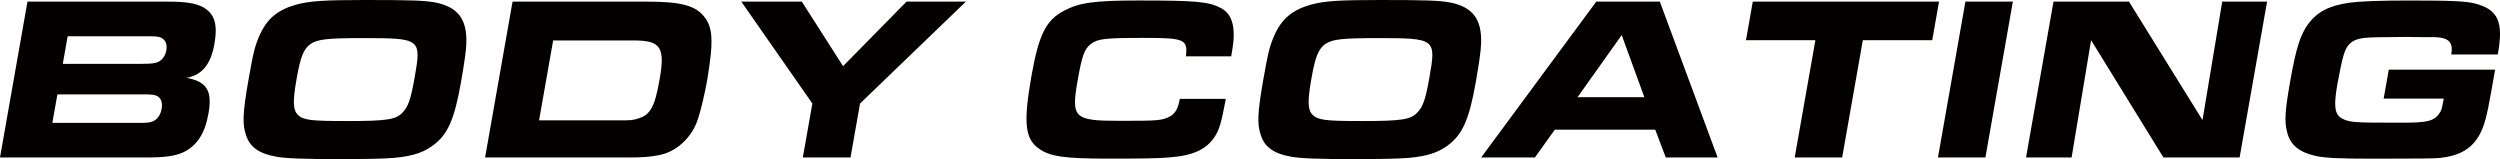
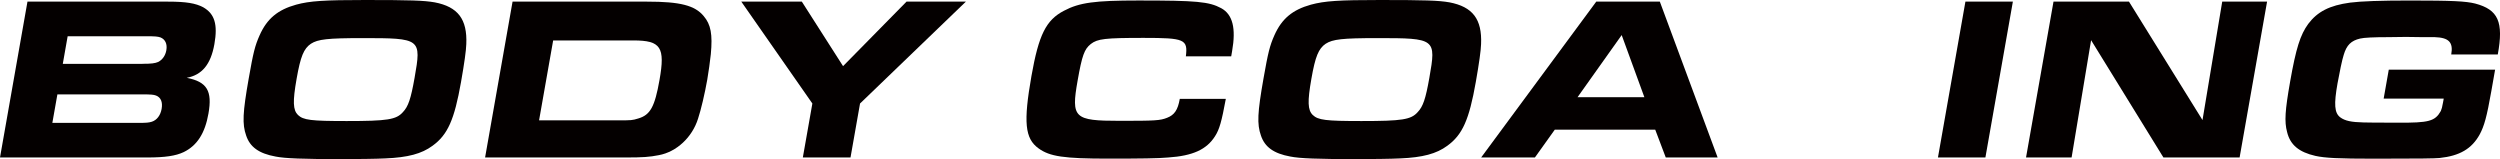
<svg xmlns="http://www.w3.org/2000/svg" id="_レイヤー_1" data-name="レイヤー_1" version="1.1" viewBox="0 0 674.36 42.92">
  <defs>
    <style>
      .st0 {
        fill: #040000;
      }
    </style>
  </defs>
  <path class="st0" d="M7.41.44h37.95c4.85,0,7.42.44,9.44,1.51,3.09,1.77,3.98,4.6,3.03,9.96-.97,5.48-3.36,8.32-7.46,9.08,5.48,1.07,6.94,3.53,5.86,9.64-.93,5.29-3.04,8.63-6.69,10.4-2.13,1.01-4.98,1.45-9.84,1.45H0L7.41.44ZM37.01,33.15c2.58,0,3.1-.06,3.96-.32,1.34-.44,2.32-1.7,2.63-3.47.32-1.83-.21-3.09-1.51-3.59-.71-.25-1.21-.31-4.04-.31H15.48l-1.36,7.69h22.88ZM38.43,17.21c2.46,0,3.36-.13,4.25-.5,1.11-.57,1.94-1.7,2.19-3.15.3-1.7-.3-2.96-1.59-3.47-.77-.25-1.39-.31-3.85-.31h-21.18l-1.31,7.44h21.49Z" />
  <path class="st0" d="M117.24.63c6.28,1.2,8.84,4.54,8.54,11.28-.05,1.7-.52,5.1-1.42,10.21-1.79,10.15-3.58,14.24-7.7,17.21-2.9,2.14-6.61,3.15-12.77,3.4-2.29.13-7.91.19-12.01.19-10.02,0-15.09-.19-17.53-.69-4.52-.82-6.92-2.58-7.95-5.67-1.09-3.09-.93-6.18.69-15.38,1.24-7.06,1.68-8.82,2.94-11.66,1.99-4.47,4.87-6.87,9.84-8.26,3.71-1.01,7.6-1.26,18.69-1.26,12.1,0,15.8.13,18.67.63ZM83.88,11.79c-1.94,1.32-2.81,3.4-3.87,9.45-1.09,6.18-.98,8.44.36,9.77,1.46,1.39,3.49,1.64,13.14,1.64,11.03,0,13.37-.38,15.17-2.4,1.46-1.51,2.16-3.66,3.15-9.26,1.87-10.59,1.7-10.71-14.06-10.71-9.39,0-12.03.31-13.88,1.51Z" />
  <path class="st0" d="M138.26.44h36.31c8.89,0,12.87,1.01,15.26,3.91,1.93,2.27,2.41,4.92,1.91,10.27-.22,1.95-.6,4.85-.96,6.87-.67,3.78-1.69,8.13-2.49,10.53-1.58,5.04-5.8,8.95-10.56,9.83-2.48.5-4.4.63-8.87.63h-38.01L138.26.44ZM166.84,32.46c3.47,0,3.72,0,5.32-.5,3.26-.95,4.46-3.15,5.74-10.4,1.56-8.82.37-10.65-7.01-10.65h-21.68l-3.8,21.55h21.43Z" />
  <path class="st0" d="M219.13,27.92L199.96.44h16.33l11.12,17.4L244.53.44h16.01l-28.55,27.48-2.57,14.56h-12.86l2.57-14.56Z" />
  <path class="st0" d="M330.66,26.66c-1.14,6.11-1.7,8.19-2.91,10.08-2.27,3.59-5.98,5.29-12.61,5.74-2.63.25-7.68.31-16.07.31-12.1,0-15.91-.57-18.93-2.77-3.69-2.65-4.11-7.06-1.91-19.54,1.96-11.09,3.92-15.06,8.77-17.58,4.17-2.21,8.31-2.77,20.09-2.77,15.7,0,19.04.31,22.33,2.08,3.1,1.7,4.02,5.42,2.93,11.6l-.24,1.39h-12.23c.56-4.6-.32-4.98-11.41-4.98-10.46,0-12.4.25-14.22,1.64-1.76,1.39-2.37,3.09-3.57,9.89-1.78,10.08-.97,10.84,11.33,10.84,9.52,0,10.92-.06,12.81-.82,1.96-.76,2.89-2.08,3.42-5.1h12.42Z" />
  <path class="st0" d="M390.97.63c6.28,1.2,8.84,4.54,8.54,11.28-.05,1.7-.52,5.1-1.42,10.21-1.79,10.15-3.58,14.24-7.7,17.21-2.9,2.14-6.61,3.15-12.77,3.4-2.29.13-7.91.19-12.01.19-10.02,0-15.09-.19-17.53-.69-4.52-.82-6.92-2.58-7.95-5.67-1.09-3.09-.93-6.18.69-15.38,1.25-7.06,1.68-8.82,2.94-11.66,1.99-4.47,4.87-6.87,9.84-8.26,3.71-1.01,7.6-1.26,18.69-1.26,12.1,0,15.8.13,18.67.63ZM357.61,11.79c-1.94,1.32-2.81,3.4-3.87,9.45-1.09,6.18-.99,8.44.36,9.77,1.46,1.39,3.49,1.64,13.14,1.64,11.03,0,13.37-.38,15.17-2.4,1.46-1.51,2.16-3.66,3.15-9.26,1.87-10.59,1.7-10.71-14.06-10.71-9.39,0-12.03.31-13.88,1.51Z" />
  <path class="st0" d="M430.58.44h17.15l15.59,42.04h-13.99l-2.84-7.5h-27.1l-5.36,7.5h-14.5L430.58.44ZM443.56,26.22l-6.12-16.76-11.91,16.76h18.03Z" />
-   <path class="st0" d="M489.69,10.84h-18.72l1.83-10.4h50.24l-1.83,10.4h-18.72l-5.58,31.64h-12.8l5.58-31.64Z" />
  <path class="st0" d="M530.16.44h12.8l-7.41,42.04h-12.8l7.41-42.04Z" />
  <path class="st0" d="M553.92.44h20.36l19.83,31.95,5.32-31.95h12.1l-7.41,42.04h-20.55l-19.51-31.64-5.26,31.64h-12.29l7.41-42.04Z" />
  <path class="st0" d="M661.21,14.68c.58-3.28-.65-4.54-4.47-4.66h-3.21l-4.53-.06-4.68.06q-6.11,0-7.69.38c-2.43.57-3.65,1.76-4.43,4.41-.39,1.13-1.19,4.98-1.67,7.69-1,5.67-.83,7.94.72,9.14,1.28.95,2.98,1.32,6.31,1.39q1.38.06,9.25.06c8.37.06,10.03-.38,11.59-3.15.22-.5.38-1.07.6-2.33l.08-.44.1-.57h-16.2l1.38-7.81h28.68l-1.02,5.8c-1.22,6.93-1.91,9.39-3.13,11.66-2.14,3.91-5.44,5.8-10.83,6.37-1.35.13-5.2.19-17.62.19-9.64,0-13.33-.19-15.88-.76-4.42-1.01-6.79-2.96-7.63-6.43-.76-2.84-.55-5.8.82-13.61,1.59-9.01,2.73-12.6,4.89-15.57,2.47-3.28,5.73-4.98,11.29-5.73,2.97-.38,8.11-.57,16.11-.57,11.47,0,15.09.19,17.63.82,6.2,1.64,7.71,4.92,6.09,13.74h-12.54Z" />
</svg>